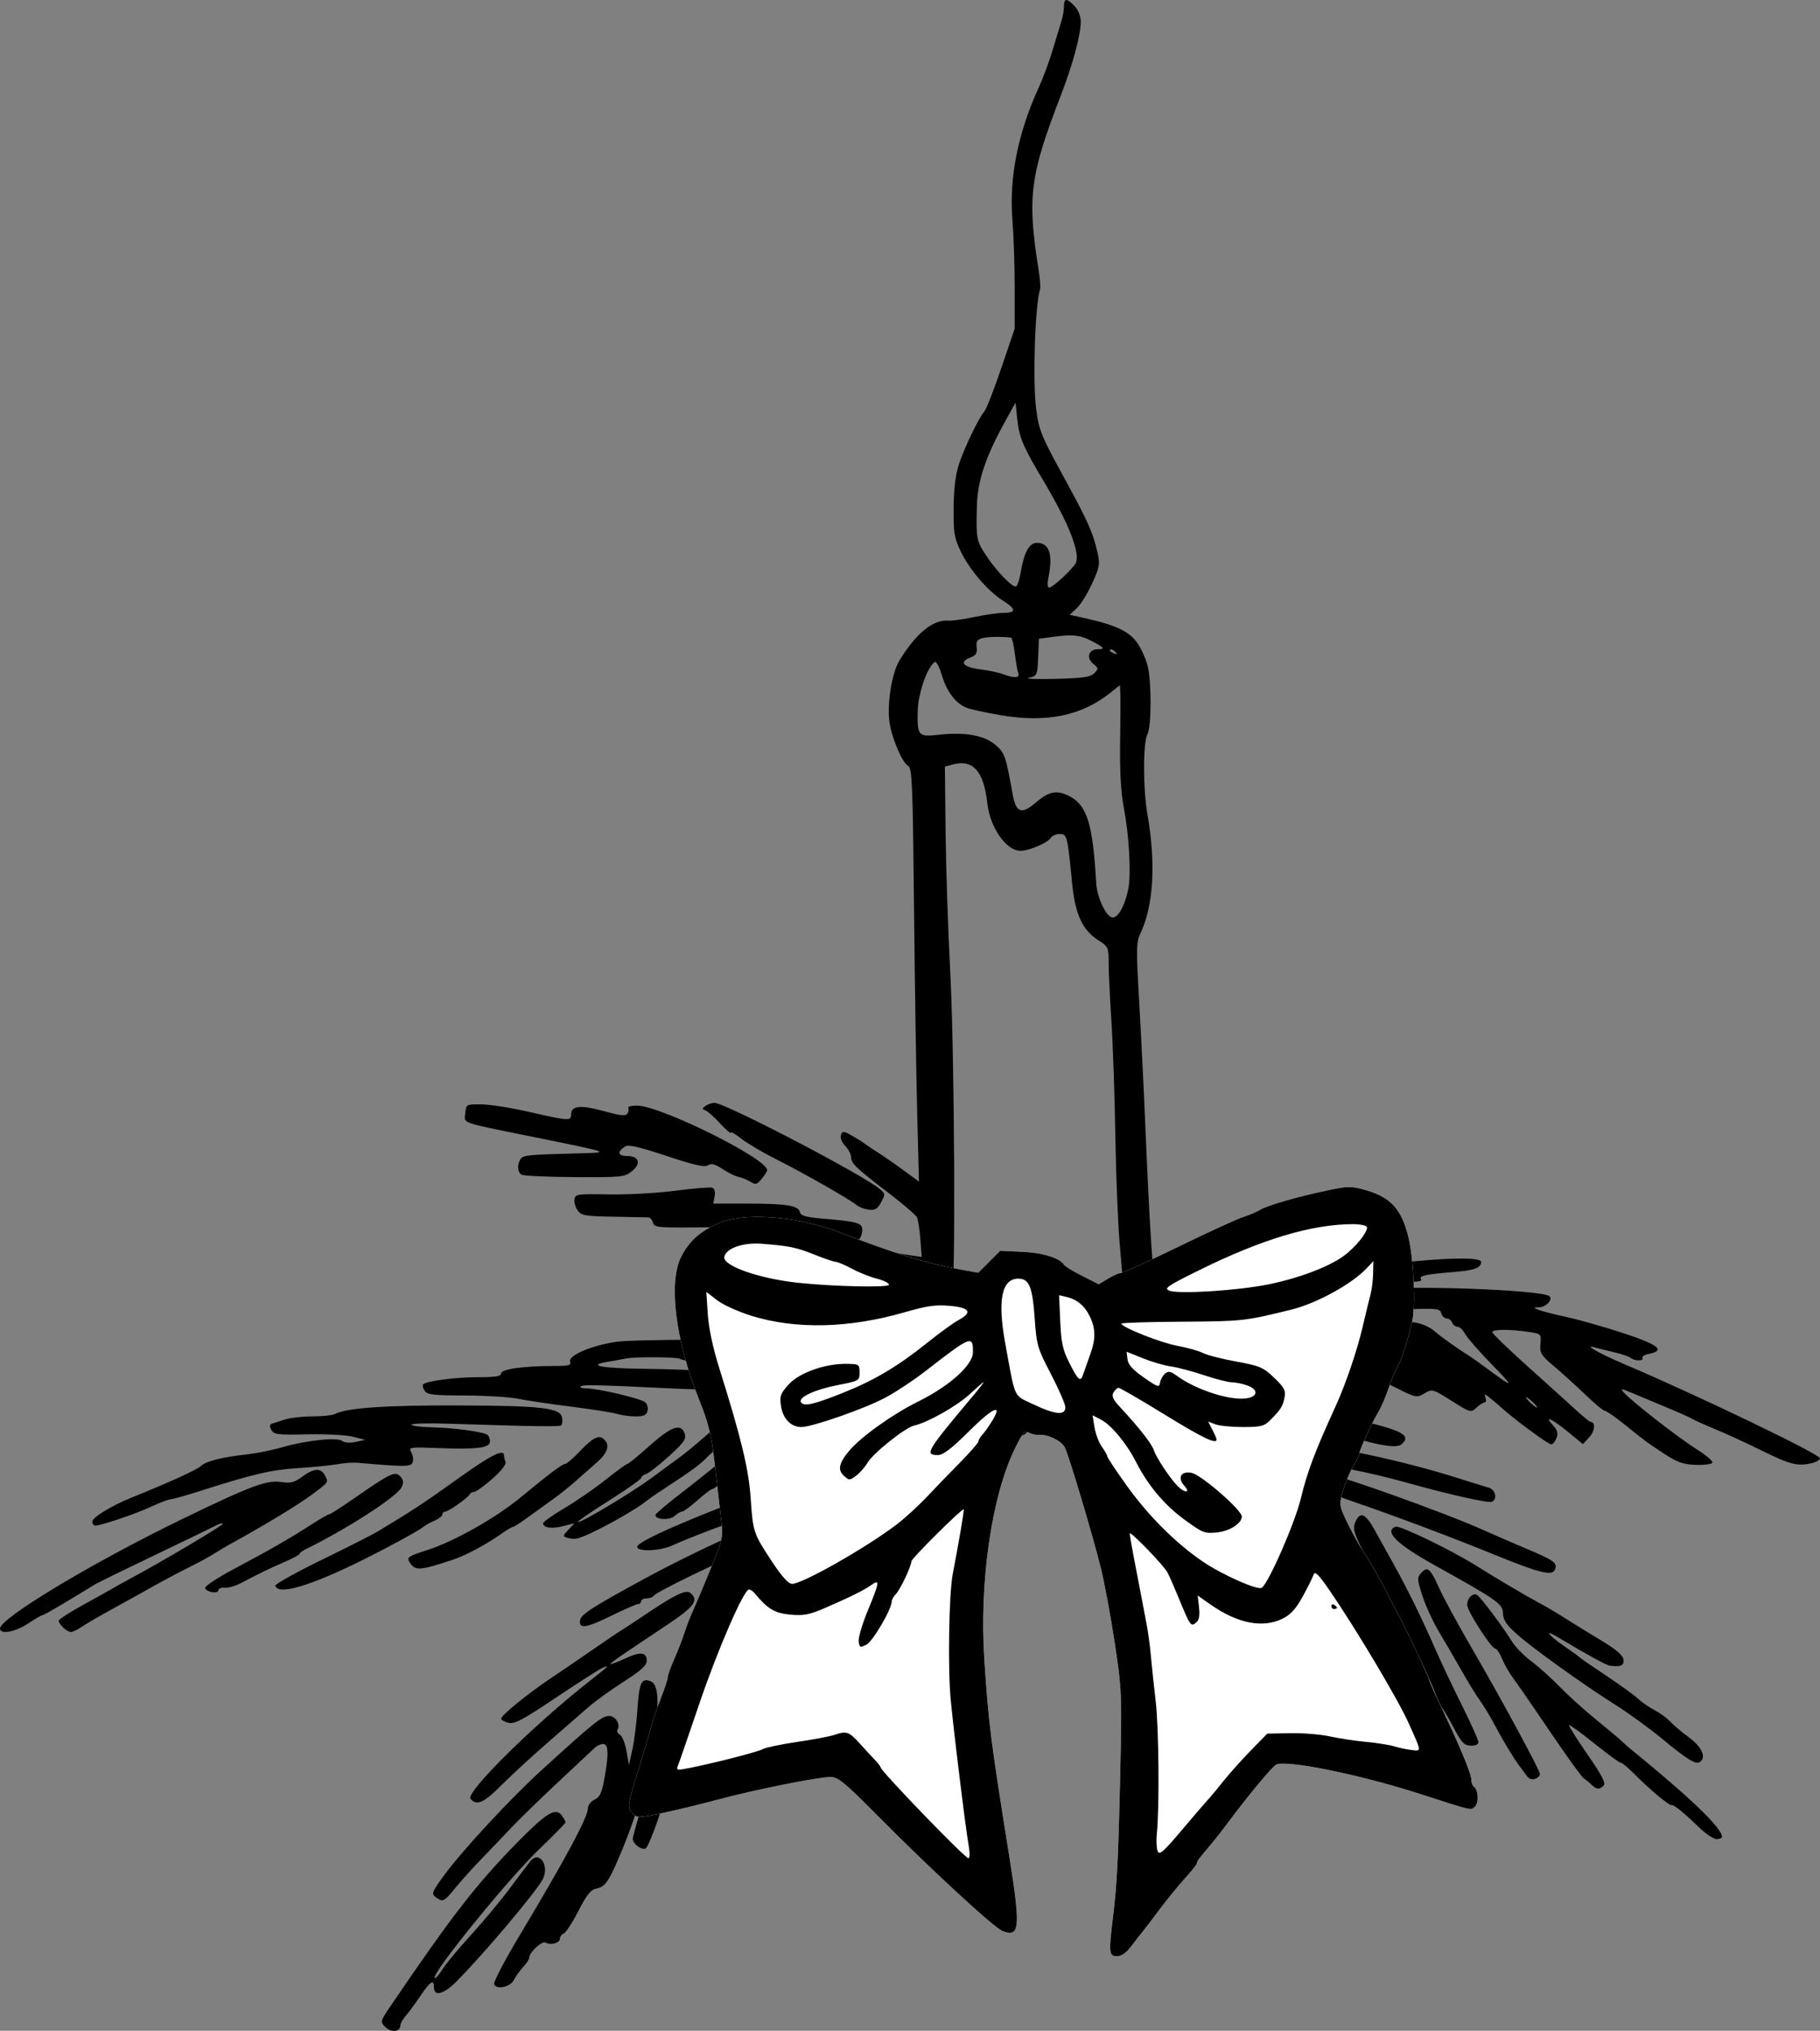
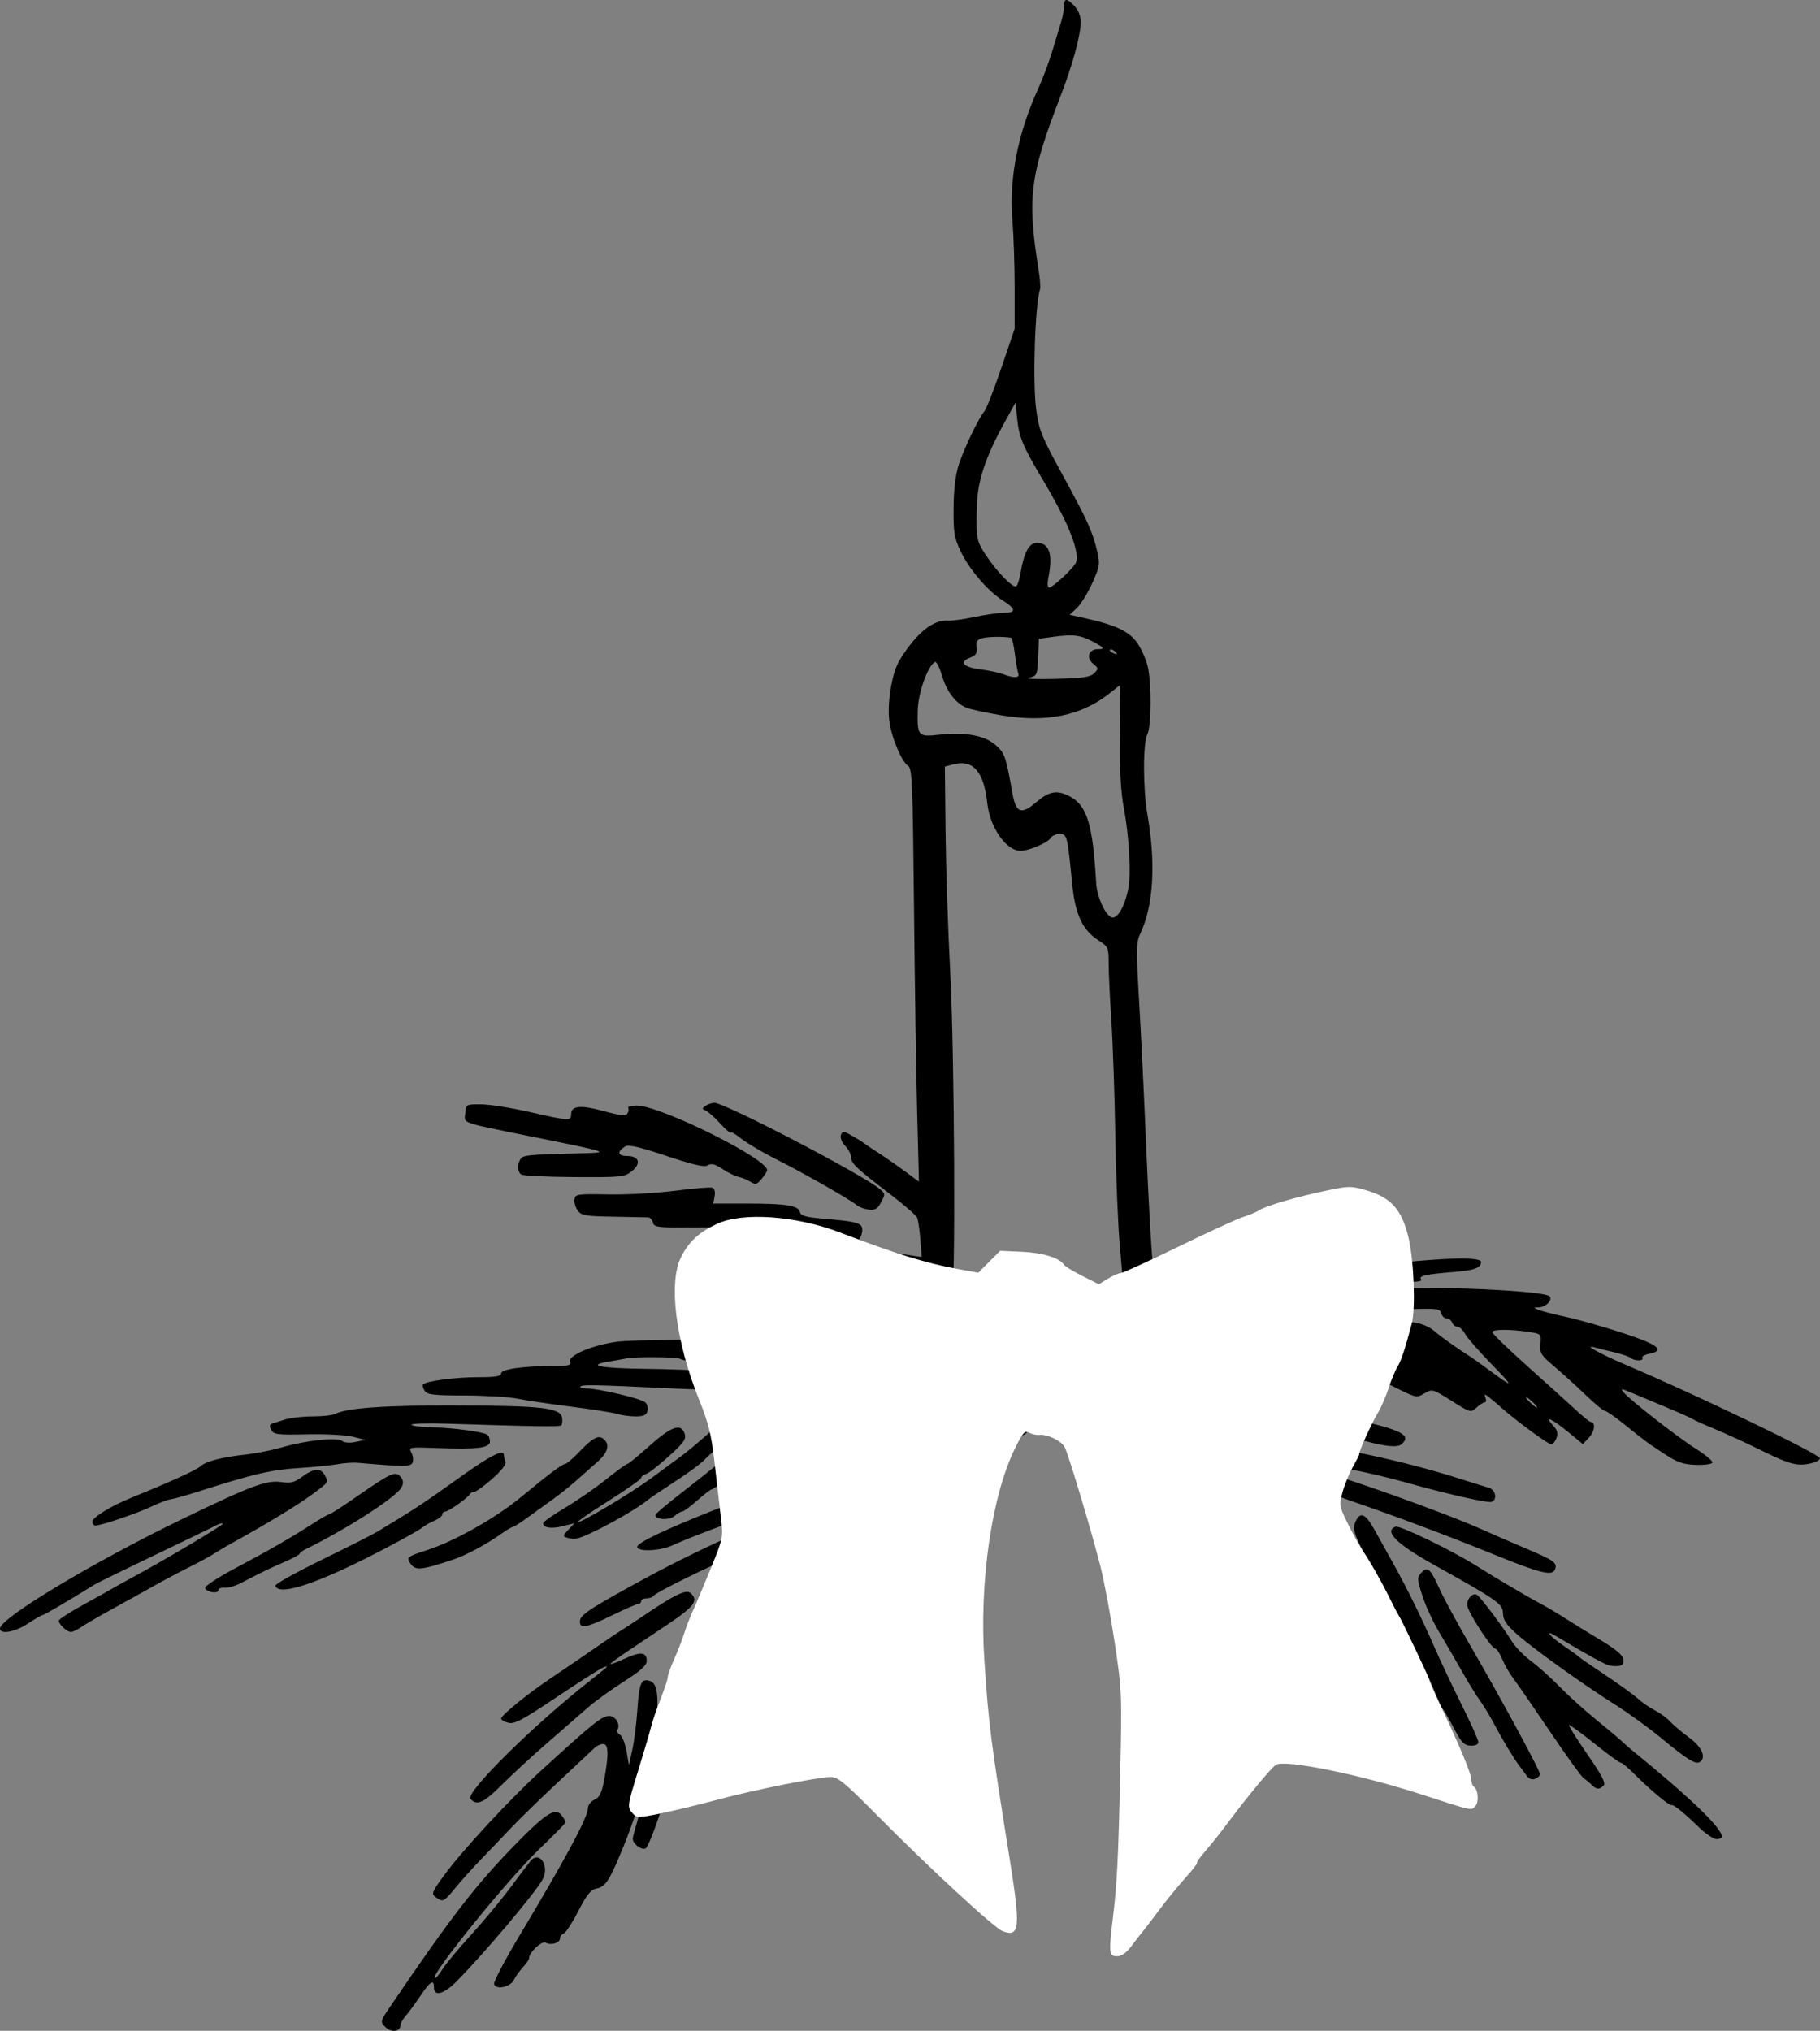
<svg xmlns="http://www.w3.org/2000/svg" version="1.1" viewBox="0 0 195 217.6">
  <rect x="0" y="0" width="195" height="217.6" fill="#808080" stroke="none" />
  <g transform="translate(0 -834.76)">
    <path d="m114.26 834.76c-0.183 2e-3 -0.264 0.225-0.264 0.67 0 0.388-0.12 1.096-0.268 1.574-0.148 0.478-0.574 1.884-0.945 3.121-0.372 1.238-1.048 3.059-1.504 4.049-2.202 4.787-3.168 9.646-2.807 14.102 0.134 1.65 0.246 4.957 0.246 7.35v4.35l-1.422 4.186c-0.782 2.302-1.597 4.395-1.812 4.65-0.634 0.752-2.165 3.934-2.746 5.709-0.361 1.101-0.547 2.635-0.566 4.648-0.025 2.652 0.063 3.2 0.754 4.656 0.924 1.947 2.906 4.264 4.518 5.281 1.424 0.899 1.461 1.318 0.119 1.318-0.567 0-1.985 0.202-3.152 0.447-1.167 0.246-2.432 0.42-2.811 0.389-1.625-0.134-3.462 1.366-5.231 4.273-0.784 1.289-1.316 4.416-1.092 6.414 0.194 1.724 1.347 4.497 2.029 4.879 0.42 0.235 0.493 1.962 0.623 14.957 0.081 8.08 0.233 18.043 0.34 22.141l0.193 7.449-1.559-1.148c-0.857-0.632-2.12-1.511-2.809-1.951-0.689-0.44-1.393-0.912-1.562-1.049-0.17-0.137-0.745-0.494-1.277-0.793-0.878-0.493-0.984-0.499-1.152-0.06-0.11 0.285 0.075 0.761 0.451 1.162 0.351 0.373 0.639 0.926 0.639 1.227 0 0.655 0.545 1.172 4.129 3.914 1.509 1.155 2.833 2.301 2.943 2.549s0.266 1.298 0.346 2.334l0.145 1.885-1.307-0.191c-2.137-0.31-5.429-0.999-5.604-1.174-0.089-0.089 0-0.322 0.193-0.518 0.195-0.195 0.353-0.649 0.353-1.008 0-0.755-0.525-0.906-4.18-1.211-1.881-0.157-2.399-0.306-2.506-0.713-0.184-0.703-1.449-0.904-5.686-0.904h-3.598l0.146-0.773c0.091-0.475 0-0.832-0.242-0.924-0.215-0.082-1.986 0.061-3.938 0.316-1.951 0.256-5.168 0.435-7.148 0.398-3.401-0.063-3.604-0.034-3.686 0.535-0.048 0.331 0.111 0.87 0.352 1.199 0.387 0.53 0.824 0.604 3.836 0.654 1.87 0.031 3.551 0.066 3.738 0.076s0.404 0.262 0.482 0.561c0.129 0.492 0.524 0.54 4.232 0.512l4.092-0.031 0.191 1.022 0.191 1.022 1.715-0.123c1.62-0.117 1.739-0.078 2.195 0.717 0.423 0.738 0.659 0.841 1.922 0.838 1.314-3e-3 4.986 0.584 10.439 1.67 1.989 0.396 2.143 0.387 2.924-0.184l0.826-0.602v1.059c0 0.582-0.107 1.059-0.238 1.059-0.132 0-1.516-0.287-3.076-0.637-4.356-0.978-5.162-1.115-5.59-0.951-0.616 0.236-0.474 0.771 0.486 1.822l0.885 0.967-1.408 0.033c-1.986 0.048-2.879 0.154-6.48 0.768-1.246 0.212-2.279 0.641-2.279 0.945 0 0.143 0.237 0.471 0.525 0.729 0.464 0.413 0.77 0.42 2.625 0.062 2.622-0.505 7.654-0.615 8.424-0.184 0.317 0.177 2.234 0.44 4.26 0.584 2.888 0.205 3.859 0.388 4.5 0.848 1.058 0.76 1.694 0.727 1.81-0.092 0.112-0.79 0.929-1 3.654-0.945 1.579 0.032 1.841 0.1 1.377 0.369-1.445 0.837-6.191 4.574-7.953 6.262-1.955 1.873-2.974 2.759-5.432 4.721-2.557 2.041-3.16 2.678-2.779 2.93 0.217 0.143-1.1 0.673-3.301 1.33-2.013 0.601-3.93 1.187-4.26 1.303-0.805 0.282 0.896-1.397 2.119-2.09 1.199-0.68 5.037-3.561 5.83-4.377 0.083-0.085 1.076-0.958 2.209-1.941 2.107-1.829 2.608-2.574 2.361-3.518-0.295-1.128-1.419-0.537-4.42 2.33-1.65 1.576-4.62 4.165-6.6 5.752-4.231 3.391-4.794 3.956-4.365 4.385 0.211 0.211-1.28 0.936-4.715 2.295-5.454 2.158-8.512 3.605-8.578 4.061-0.082 0.57 2.42 0.484 3.752-0.129 1.879-0.864 6.769-2.707 8.404-3.168 0.769-0.217 1.571-0.502 1.783-0.633 0.212-0.131 1.204-0.474 2.203-0.764 0.999-0.29 2.761-0.813 3.916-1.164 1.155-0.351 2.424-0.703 2.82-0.783s0.971-0.28 1.275-0.443c0.304-0.163 0.553-0.237 0.553-0.166s0.778-0.1 1.726-0.381c1.308-0.387 1.746-0.662 1.815-1.133 0.134-0.913-0.72-1.631-1.688-1.422l-0.803 0.174 0.75-0.617c0.412-0.339 0.87-0.619 1.018-0.623s0.958-0.593 1.801-1.309 2.104-1.712 2.805-2.215c0.7-0.503 1.849-1.404 2.551-2.002 2.515-2.141 4.889-3.999 5.566-4.356 0.909-0.477 1.399-1.746 0.908-2.338-0.313-0.377-0.135-0.428 1.27-0.352 1.628 0.088 1.634 0.087 1.725-0.842 0.092-0.931 0.091-0.933-1.746-1.147-1.011-0.116-3.449-0.114-5.418 4e-3 -2.439 0.147-3.578 0.115-3.578-0.1 1e-4 -0.173 0.127-0.395 0.281-0.49 0.436-0.269 0.318-26.215-0.16-35.262-0.231-4.372-0.454-11.093-0.496-14.936l-0.074-6.986 0.898-0.24c2.119-0.565 3.275 0.754 3.648 4.162 0.285 2.603 2.027 5.1 3.557 5.1 0.911 0 2.94-0.865 3.236-1.381 0.132-0.23 0.561-0.418 0.955-0.418 0.801 0 0.833 0.124 1.346 5.334 0.322 3.27 1.094 4.943 2.789 6.041 1.082 0.7 1.119 0.785 1.119 2.469 0 0.959 0.132 3.737 0.293 6.174s0.352 8.01 0.424 12.383 0.289 9.637 0.48 11.699c0.191 2.062 0.378 4.357 0.416 5.1s0.172 1.573 0.299 1.846c0.175 0.377-0.106 0.729-1.17 1.461-2.574 1.771-10.703 10.291-10.889 11.414-0.118 0.712 0.889 0.802 1.447 0.129 0.205-0.247 0.496-0.449 0.648-0.449s0.641-0.337 1.084-0.748c0.727-0.674 0.825-0.696 1.006-0.225 0.11 0.287 0.83 0.849 1.598 1.248 1.768 0.918 6.451 5.593 8.414 8.398 1.745 2.494 2.51 3.326 3.057 3.326 1.621 0-1.921-5.817-6.375-10.469-1.928-2.013-2.947-2.835-3.986-3.217-0.768-0.282-1.51-0.613-1.65-0.734-0.372-0.322 5.955-6.318 7.555-7.16 0.385-0.202 0.871-0.778 1.082-1.279l0.383-0.912 0.457 0.65c0.407 0.581 5.994 3.165 7.578 3.504 0.823 0.176 1.855-1.226 1.35-1.834-0.293-0.354-0.213-0.381 0.5-0.168 1.137 0.34 1.982 0.686 4.301 1.762 5.802 2.692 7.467 3.153 8.535 2.361 0.336-0.249 0.782-0.339 1.049-0.211 0.256 0.123 1.507 0.746 2.781 1.385 2.264 1.136 2.336 1.151 3.166 0.66 0.838-0.495 0.877-0.485 2.908 0.795 2.028 1.278 2.068 1.289 2.666 0.732 0.334-0.311 0.731-0.564 0.883-0.564 0.152 0 0.19-0.223 0.086-0.494-0.164-0.427-0.117-0.438 0.344-0.09 0.292 0.221 0.937 0.766 1.432 1.211 1.428 1.285 4.953 3.873 5.275 3.873 0.162 0 0.411-0.305 0.553-0.676 0.195-0.51 0.107-0.839-0.361-1.35-1.034-1.125-0.164-0.758 1.565 0.66l1.629 1.334 0.684-0.738c0.602-0.649 0.69-1.629 0.148-1.633-0.106-7.2e-4 -0.866-0.623-1.691-1.383-0.825-0.759-3.154-2.862-5.176-4.674-2.021-1.812-3.674-3.418-3.674-3.568 0-0.314 1.917-0.325 3.898-0.023 1.335 0.203 1.351 0.216 1.258 1.285-0.085 0.98 0.051 1.206 1.463 2.398 0.857 0.724 2.367 2.092 3.353 3.041 0.986 0.949 1.922 1.725 2.08 1.725s1.054 0.616 1.992 1.369c2.512 2.016 2.472 1.987 4.357 3.225 1.436 0.942 2.036 1.155 3.412 1.201 0.919 0.031 1.718-0.079 1.775-0.244 0.057-0.165-0.74-0.831-1.77-1.48-1.953-1.231-7.051-5.212-7.744-6.047-0.359-0.432-0.277-0.431 0.787 0.021 0.652 0.277 2.334 0.98 3.736 1.562 1.403 0.582 2.685 1.153 2.85 1.27 0.165 0.116 1.245 0.603 2.4 1.08s3.45 1.531 5.1 2.346c3.004 1.483 3.8 1.677 5.33 1.293h0.01c0.451-0.113 0.818-0.341 0.818-0.506 0-0.436-13.065-6.724-20.877-10.049-2.722-1.159-4.549-2.181-3.273-1.832 0.33 0.09 1.276 0.325 2.102 0.52 0.825 0.195 1.627 0.471 1.783 0.613 0.374 0.34 1.449 0.337 1.238-4e-3 -0.09-0.145 0.24-0.345 0.732-0.443 1.771-0.354 0.985-0.981-2.779-2.215-2.021-0.663-4.756-1.439-6.076-1.725s-2.67-0.632-3-0.768c-0.584-0.24-0.582-0.246 0.039-0.266 0.757-0.024 1.529-0.837 1.133-1.191-0.795-0.712-16.264-1.243-18.834-0.646-1.637 0.38-1.822 0.684-0.977 1.596 0.399 0.431 0.773 0.738 0.832 0.684s1.711-0.159 3.672-0.232c3.274-0.123 3.578-0.089 3.711 0.418 0.079 0.304 0.335 0.553 0.568 0.553 0.234 0 0.503 0.202 0.598 0.449s0.356 0.449 0.58 0.449c0.225 0 0.583 0.335 0.797 0.742s1.467 1.848 2.785 3.201c2.53 2.597 2.508 2.694-0.154 0.727-0.907-0.671-1.867-1.355-2.133-1.52-1.17-0.727-3.167-2.145-3.707-2.633-0.927-0.837-2.743-1.289-3.305-0.822-0.357 0.296-0.382 0.481-0.115 0.803 0.738 0.889-0.016 0.649-1.715-0.545-4.014-2.822-5.636-3.491-6.023-2.482-0.331 0.863 0.517 1.764 3.504 3.721 1.63 1.068 2.901 2.003 2.826 2.078s-2.471-1.061-5.326-2.522c-5.575-2.852-6.439-3.04-6.1-1.342 0.18 0.901-0.235 1.206-0.871 0.641-0.525-0.467-5.393-2.147-6.221-2.147-0.718 0-1.254 1.121-0.799 1.67 0.469 0.565 0.143 0.543-1.274-0.082l-1.162-0.512 2.875-1.438c2.841-1.421 3.746-1.702 3.746-1.16 0 1.198 2.367 1.567 4.977 0.775 0.81-0.246 1.785-0.448 2.166-0.451 0.385-2e-3 0.609-0.136 0.506-0.303-0.185-0.3 1.02-0.451 2.613-0.328 0.447 0.035 1.122-0.105 1.5-0.312 0.378-0.207 1.768-0.413 3.088-0.457 3.536-0.117 3.76-0.142 3.594-0.412-0.218-0.353 0.559-0.524 3.455-0.754 2.268-0.18 2.981-0.436 2.996-1.078 0.023-0.976-11.788 0.102-20.303 1.853-1.572 0.323-2.945 0.582-3.051 0.572-0.449-0.04 3.192-1.527 5.162-2.107 1.18-0.347 2.275-0.755 2.432-0.904 0.157-0.15 0.536-0.271 0.844-0.271 0.434 0 0.538-0.187 0.465-0.826-0.083-0.718-0.211-0.814-0.994-0.742-3.219 0.295-8.12 2.004-14.43 5.033-2.024 0.972-2.261 0.927-0.84-0.158 2.778-2.122 3.886-2.817 7.01-4.393 1.819-0.917 3.355-1.756 3.416-1.865s0.2-0.57 0.309-1.023c0.161-0.673 0.095-0.826-0.357-0.826-1.507 0-6.54 2.553-11.408 5.787-1.706 1.133-3.142 2.017-3.189 1.963-0.227-0.256-0.63-6.761-1.059-17.049-0.148-3.547-0.434-9.322-0.637-12.832-0.333-5.766-0.322-6.482 0.121-7.41 1.411-2.958 1.682-7.508 0.76-12.758-0.484-2.736-0.482-7.707 0-8.605 0.426-0.795 0.451-5.448 0.039-7.234-0.164-0.709-0.647-1.817-1.076-2.465-0.84-1.269-2.301-1.979-5.58-2.707l-1.719-0.381 0.766-0.709c0.421-0.39 1.161-1.586 1.647-2.656 0.811-1.788 0.857-2.062 0.557-3.369-0.489-2.126-1.057-3.385-3.762-8.324-2.218-4.051-2.497-4.74-2.785-6.9-0.4-2.998-0.138-11.23 0.412-12.943 0.061-0.189-0.014-1.133-0.168-2.1-1.227-7.72-0.929-10.074 2.354-18.557 1.308-3.381 2.168-6.552 2.168-7.992 0-0.582-0.261-1.245-0.652-1.662-0.414-0.441-0.702-0.662-0.885-0.66h-2e-3zm-5.453 43.141 0.19 1.816c0.203 1.944 0.65 2.977 2.936 6.785 0.801 1.335 1.845 3.292 2.322 4.35 0.945 2.098 1.286 3.474 1.035 4.174-0.2 0.556-2.491 2.699-2.887 2.699-0.173 0-0.2-0.449-0.064-1.125 0.493-2.466 0.082-3.676-1.248-3.676-0.82 0-1.381 1.041-1.74 3.225-0.115 0.7-0.326 1.344-0.467 1.432-0.349 0.215-2.049-1.526-3.227-3.303-1.044-1.575-1.09-1.82-0.986-5.381 0.077-2.642 0.937-5.207 2.992-8.93zm6.149 24.949c0.75 0.04 1.31 0.23 2.029 0.605 1.356 0.707 1.474 0.869 0.625 0.869-0.958 0-1.261 0.917-0.508 1.535 0.601 0.493 0.609 0.558 0.139 1.037-0.408 0.415-1.198 0.53-4.199 0.607-2.034 0.052-3.292-2e-3 -2.797-0.119 0.875-0.208 0.901-0.267 0.986-2.197l0.088-1.984 1.381-0.189c0.557-0.076 1.023-0.129 1.43-0.154 0.305-0.019 0.576-0.023 0.826-0.01zm-8.221 0.148c0.579-7e-3 1.184 0.023 1.6 0.094 0.105 0.018 0.286 0.797 0.402 1.73 0.117 0.933 0.282 1.878 0.367 2.1 0.187 0.487-0.461 0.52-1.611 0.082-0.463-0.176-1.575-0.411-2.471-0.523-1.811-0.228-2.296-0.792-1.08-1.254 0.63-0.24 0.775-0.47 0.699-1.105-0.077-0.643 0.051-0.838 0.652-0.992 0.309-0.079 0.862-0.124 1.441-0.131zm12.295 1.348c0.117-3e-3 0.291 0.088 0.443 0.242 0.294 0.296 0.262 0.331-0.166 0.168-0.296-0.113-0.463-0.281-0.371-0.373 0.023-0.023 0.055-0.036 0.094-0.037zm-18.803 1.346c0.175 0.067 0.462 0.644 0.685 1.404 0.525 1.786 1.501 3.061 2.686 3.512 0.443 0.168 2.074 0.522 3.627 0.787 4.848 0.826 8.608 0.073 11.643-2.33l1.125-0.891 0.041 0.85c0.023 0.468 0.015 2.878-0.021 5.356-0.043 3.026 0.085 5.292 0.391 6.9 0.582 3.061 0.806 7.141 0.482 8.748-0.366 1.819-1.129 3.154-1.734 3.037-0.67-0.129-1.618-2.184-1.703-3.689-0.356-6.3-0.98-8.331-2.852-9.299-1.35-0.698-2.183-0.547-3.582 0.65-1.559 1.334-2.153 1.137-2.51-0.834-0.762-4.206-0.841-4.432-1.846-5.314-1.17-1.028-3.288-1.406-6.098-1.088-2.177 0.246-2.288 0.119-2.234-2.549 0.039-1.896 1.038-4.754 1.834-5.246 0.02-0.012 0.043-0.013 0.067-4e-3zm-23.676 47.238c-0.278 3e-3 -0.708 0.147-0.955 0.322-0.4 0.283-0.4 0.338 0 0.494 0.247 0.096 0.957 0.726 1.576 1.4 0.619 0.675 1.125 1.116 1.125 0.979 0-0.138 0.512 0.154 1.139 0.65 0.626 0.496 2.305 1.487 3.732 2.201 2.8 1.401 7.898 4.305 8.629 4.916 0.247 0.207 0.824 0.422 1.283 0.479 0.64 0.079 0.931-0.071 1.246-0.646 0.55-1.004 0.55-1.039-0.055-1.557-1.751-1.5-16.613-9.248-17.721-9.238zm-24.955 0.164c-1.638-0.019-1.651-0.013-1.742 0.93-0.111 1.146-0.661 0.948 6.992 2.498 8.707 1.763 8.604 1.729 5.25 1.816-5.583 0.146-6.056 0.191-6.326 0.617-0.382 0.604-0.333 1.396 0.102 1.666 0.206 0.128 2.764 0.248 5.686 0.266 5.02 0.03 5.356-4e-3 6.125-0.617 1.051-0.838 0.805-1.645-0.502-1.645-0.989 2e-5 -1.085-0.464-0.211-1.016 0.364-0.23 1.487 0.026 4.438 1.008 2.967 0.987 4.074 1.237 4.443 1.004 0.372-0.235 0.753-0.136 1.57 0.404 0.594 0.393 1.356 0.769 1.693 0.834 0.338 0.065 0.908 0.296 1.268 0.516 0.581 0.354 0.718 0.321 1.234-0.309 0.319-0.39 0.58-0.807 0.58-0.926 0-1.238-11.454-6.916-13.951-6.916-0.597 0-1.016 0.107-0.935 0.238 0.081 0.132 0.043 0.408-0.084 0.613-0.179 0.29-0.742 0.234-2.533-0.258-2.486-0.682-3.496-0.588-3.496 0.326 0 0.747-0.231 0.735-4.43-0.227-1.936-0.443-4.262-0.814-5.17-0.824zm47.012 20.672c0.041-3e-3 0.08 5e-3 0.117 0.027 0.423 0.262 0.313 0.732-0.172 0.732-0.268 0-0.372-0.177-0.268-0.449 0.071-0.185 0.2-0.302 0.322-0.311zm26.604 0.574c0.108 5e-3 0.184 0.123 0.184 0.316 0 0.257-0.136 0.469-0.301 0.469-0.165 2e-5 -0.301-0.128-0.301-0.283 0-0.155 0.136-0.365 0.301-0.467 0.041-0.025 0.081-0.037 0.117-0.035zm-9.191 1.869c-1.66 0.051-4.605 2.45-10.201 8.312-4.006 4.197-4.646 4.993-4.266 5.309 0.629 0.522 2.25-0.638 5.869-4.205 3.183-3.137 7.468-6.76 8.959-7.574 0.711-0.389 0.932-0.696 0.861-1.199-0.081-0.573-0.27-0.672-1.223-0.643zm-34.725 2.092c-7.013-0.038-13.762 0.053-15 0.203-2.696 0.326-5.473 1.48-5.211 2.164 0.146 0.38-0.149 0.457-1.762 0.457-3.237 0-5.627 0.337-5.627 0.793 0 0.311-0.595 0.406-2.508 0.406-2.369 0-5.501 0.411-5.857 0.768-0.089 0.089-0.017 0.391 0.16 0.672 0.277 0.438 0.888 0.512 4.338 0.521 2.209 6e-3 4.761 0.162 5.668 0.348 0.907 0.186 3.472 0.566 5.699 0.848 2.228 0.281 4.442 0.631 4.92 0.777 0.478 0.146 1.374 0.268 1.99 0.268 0.861 0 1.155-0.137 1.273-0.59 0.085-0.324-0.031-0.744-0.258-0.932-0.484-0.401-4.982-1.462-6.25-1.473-0.481-4e-3 -0.786-0.097-0.676-0.207 0.217-0.217 1.521-0.191 9.496 0.193 5.612 0.27 6.409 0.145 6.248-0.988-0.082-0.579-0.337-0.677-2.193-0.854-1.155-0.11-4.133-0.221-6.619-0.248-4.696-0.05-6.354-0.364-3.996-0.756 0.723-0.12 1.584-0.276 1.914-0.346 0.962-0.204 5.491-0.175 5.834 0.037 0.172 0.107 0.887 0.257 1.59 0.336 0.702 0.079 1.479 0.22 1.727 0.312 0.247 0.092 0.955 0.228 1.57 0.303 0.616 0.075 1.57 0.326 2.123 0.557s2.051 0.513 3.33 0.629l2.326 0.211-0.1-0.844c-0.076-0.65-0.339-0.933-1.148-1.234-0.924-0.344-0.442-0.384 4.049-0.338 2.805 0.029 5.691 0.186 6.412 0.35 1.147 0.26 1.363 0.227 1.728-0.273 0.595-0.813 0.406-1.082-1.105-1.57-1.06-0.342-3.962-0.446-14.086-0.5zm53.811 3.205c-2.019 0.035-4.832 0.208-8.69 0.512-5.676 0.446-7.105 0.749-7.691 1.627-0.438 0.656-0.213 1.399 0.521 1.734 0.412 0.188 0.75 0.479 0.75 0.648 0 0.169 0.288 0.616 0.641 0.992 0.353 0.376 0.793 0.937 0.977 1.25 0.833 1.42 2.096 3.214 2.328 3.305 0.14 0.055 0.254 0.23 0.254 0.389 0 0.158 0.563 1.031 1.25 1.941 1.162 1.539 2.048 3.085 4.5 7.846 0.97 1.883 1.875 2.457 2.125 1.35 0.2-0.885-3.599-8.055-7.035-13.275-2.981-4.529-3.201-4.955-2.574-5.023 0.377-0.041 1.9-0.23 3.385-0.42 3.044-0.39 2.962-0.385 8.701-0.68 2.31-0.119 4.444-0.285 4.742-0.371 0.348-0.101 0.508-0.386 0.449-0.795-0.111-0.76-1.268-1.087-4.633-1.029zm-48.088 2.572c-1.152 0.163-1.706 0.578-10.522 7.889-0.578 0.479-2.199 1.759-3.602 2.846-1.403 1.087-2.594 2.091-2.647 2.232-0.197 0.526 1.459 0.663 2.008 0.166 0.295-0.267 0.666-0.486 0.824-0.486 0.158 0 0.89-0.536 1.627-1.191 0.737-0.655 1.442-1.196 1.568-1.201 0.448-0.017 10.507-7.779 11.256-8.686 0.637-0.772 0.337-1.688-0.514-1.568zm76.523 0.389c0.091 0.029 0.305 0.184 0.553 0.408 0.33 0.299 0.6 0.611 0.6 0.693 1e-4 0.083-0.27-0.096-0.6-0.395-0.33-0.299-0.6-0.609-0.6-0.691 0-0.021 0.016-0.025 0.047-0.016zm-82.697 0.303c-0.708-0.017-1.811 0.767-4.17 2.9-1.335 1.208-2.969 2.591-3.629 3.074-0.66 0.483-2.137 1.569-3.283 2.412-2.205 1.622-7.659 4.876-7.852 4.684-0.062-0.062 1.439-1.094 3.336-2.291s3.449-2.29 3.449-2.43 0.238-0.33 0.529-0.422c0.291-0.092 1.389-0.947 2.441-1.9 1.599-1.448 1.879-1.843 1.701-2.402-0.373-1.176-1.433-0.817-3.772 1.279-1.196 1.073-2.27 1.951-2.385 1.951-0.115 0-1.144 0.749-2.287 1.664s-3.126 2.283-4.404 3.041c-1.279 0.758-2.324 1.5-2.324 1.647 0 0.491 0.903 0.62 2.137 0.307l1.223-0.311-0.656 0.697c-0.616 0.656-0.622 0.709-0.103 0.867 0.303 0.093 0.752 0.127 1 0.078 1.231-0.245 6.201-2.953 7.65-4.168 0.165-0.138 0.976-0.693 1.801-1.232 2.788-1.824 3.824-2.583 4.463-3.268 0.35-0.375 1.108-1.011 1.685-1.414 0.578-0.403 1.759-1.402 2.625-2.221v-2e-3c1.63-1.54 1.913-2.176 1.105-2.486-0.088-0.034-0.18-0.052-0.281-0.055zm48.17 0.23c-2.574 0.023-4.441 0.29-4.982 0.832-0.728 0.728-0.413 1.43 0.691 1.537 0.707 0.068 0.973 0.243 0.973 0.641 0 0.301 0.754 1.337 1.676 2.305 2.256 2.369 2.69 3.05 6.252 9.783 1.112 2.102 2.152 3.902 2.311 4 0.553 0.342 1.166-0.504 0.965-1.332-0.247-1.015-2.936-6.609-3.799-7.902-0.363-0.544-1.126-1.764-1.695-2.713s-1.141-1.727-1.272-1.727c-0.13 0-0.236-0.155-0.236-0.344 0-0.189-0.489-0.94-1.086-1.668l-1.084-1.324 1.459 0.094c1.216 0.077 1.465 0.193 1.49 0.693 0.017 0.33 0.052 0.761 0.076 0.957s0.955 1.355 2.068 2.576c2.868 3.143 2.78 3.016 5.486 7.92 1.35 2.446 2.62 4.649 2.822 4.896s0.675 1.124 1.051 1.949c0.376 0.825 1.072 2.082 1.549 2.791 0.477 0.71 0.867 1.41 0.867 1.557 0 0.483 0.618 0.662 1.049 0.305 0.361-0.3 0.343-0.556-0.129-1.752-1.411-3.575-4.466-9.398-7.857-14.975-1.501-2.468-0.993-2.421 0.65 0.06 0.705 1.065 1.464 2.007 1.685 2.092 0.221 0.085 0.402 0.361 0.402 0.613 0 0.253 0.114 0.459 0.254 0.459 0.307 0 3.33 4.465 4.164 6.15 0.865 1.747 3.397 5.846 3.631 5.875 1.25 0.156 1.551 0.127 1.561-0.15 0.026-0.876 2.666 4.064 3.916 7.326 0.221 0.578 0.519 1.185 0.664 1.35 0.145 0.165 0.692 1.11 1.213 2.1 0.795 1.509 1.08 1.805 1.772 1.83 0.512 0.019 0.826-0.124 0.826-0.379 0-0.225-0.791-1.995-1.758-3.932-0.966-1.936-2.258-4.668-2.871-6.07-1.419-3.248-3.005-6.474-4.496-9.146-0.646-1.157-1.546-2.779-2.002-3.603-0.96-1.738-1.524-1.987-2.022-0.895-0.303 0.665-0.238 1.026 0.44 2.486 0.436 0.94 1.082 2.114 1.435 2.609 0.616 0.862 1.373 2.381 1.373 2.756 0 0.285-1.446-1.927-2.26-3.455-1.451-2.727-4.471-7.298-6.324-9.576l-0.793-0.975h1.416c1.671 0 6.236 0.895 10.135 1.988 4.442 1.246 8.744 2.218 9.15 2.068 0.64-0.237 0.43-1.3-0.299-1.51-0.371-0.107-1.89-0.58-3.375-1.051-5.899-1.87-13.744-3.534-17.918-3.801-2.614-0.167-2.939-0.131-3.121 0.344-0.172 0.447-0.407 0.308-1.508-0.891-0.717-0.781-1.303-1.479-1.303-1.551 0-0.17 4.039 0.146 6.898 0.541 1.238 0.171 2.723 0.376 3.301 0.455 0.578 0.079 1.658 0.328 2.4 0.555 2.976 0.907 4.751 1.164 5.238 0.76 1.184-0.983 0.104-1.548-5.238-2.738-5.341-1.19-11.593-1.833-15.883-1.795zm-79.889 0.35c-7.806-0.023-11.948 0.261-13.201 0.906-0.286 0.148-1.38 0.27-2.43 0.27-1.05 0-2.369 0.147-2.93 0.326-0.561 0.18-1.193 0.38-1.406 0.445-0.28 0.086-0.306 0.273-0.092 0.674 0.267 0.499 0.654 0.546 3.869 0.475 1.965-0.044 4.165 0.074 4.891 0.26l1.318 0.338-1.047 0.217c-0.626 0.13-1.201 0.09-1.43-0.1-0.507-0.421-3.848-0.077-6.373 0.656-1.073 0.312-2.76 0.657-3.75 0.768-2.771 0.309-4.438 0.727-5.029 1.262-0.475 0.429-3.136 1.643-7.42 3.381-2.196 0.891-4.201 2.119-4.201 2.574 0 0.233 0.141 0.424 0.312 0.424 0.62 0 4.375-1.27 5.988-2.025 0.907-0.425 1.852-0.785 2.1-0.799s1.597-0.392 3-0.84c5.858-1.87 7.746-2.312 10.65-2.498 1.65-0.106 3.558-0.295 4.24-0.42 0.682-0.125 1.627-0.193 2.1-0.152 5.122 0.445 5.744 0.441 5.926-0.033 0.1-0.262 0.04-0.743-0.135-1.068-0.308-0.575-0.228-0.589 2.775-0.475 4.284 0.163 5.644-6e-3 5.644-0.703 0-0.303-0.134-0.634-0.297-0.734-0.519-0.321-3.593-0.73-5.885-0.783-1.22-0.028-2.219-0.156-2.219-0.283 0-0.128 1.72-0.176 3.824-0.109 9.613 0.306 12.058 0.341 12.223 0.176 0.1-0.098 0.138-0.452 0.09-0.789-0.154-1.077-2.105-1.312-11.107-1.338zm15.102 3.402c-0.475-0.026-1.101 0.459-2.244 1.654-0.64 0.67-1.29 1.219-1.443 1.219-0.301 2e-5 -1.635 1.003-4.785 3.6-2.655 2.189-7.063 4.679-9.92 5.604-2.119 0.686-2.282 0.794-1.959 1.312 0.595 0.952 1.032 0.93 4.57-0.233 1.481-0.487 3.649-1.648 5.4-2.893 0.495-0.352 0.989-0.64 1.1-0.641 0.11-2.7e-4 0.846-0.473 1.635-1.051s1.982-1.437 2.65-1.912 1.769-1.353 2.445-1.951c0.676-0.598 1.722-1.522 2.324-2.053 1.153-1.016 1.383-1.872 0.664-2.469-0.138-0.115-0.279-0.179-0.438-0.188zm-10.508 1.67c-0.567 9e-3 -2.04 0.901-4.748 2.844-3.491 2.504-4.94 3.456-8.625 5.662-0.495 0.296-3.16 1.642-5.922 2.992-2.762 1.35-4.98 2.589-4.928 2.754 0.336 1.065 3.882-0.012 9.799-2.981 2.618-1.313 5.555-2.922 6-3.285 0.247-0.202 0.822-0.525 1.275-0.719 0.454-0.193 0.824-0.49 0.824-0.658 0-0.169 0.144-0.307 0.32-0.307 0.349 0 2.469-1.511 2.631-1.875 0.055-0.124 0.257-0.226 0.449-0.229 0.193-2e-3 1.066-0.632 1.94-1.398 0.982-0.861 1.527-1.556 1.426-1.82-0.09-0.235-0.164-0.552-0.164-0.703 0-0.187-0.089-0.28-0.277-0.277zm48.018 0.416c-0.449-0.054-0.922 0.396-1.611 1.465-0.451 0.699-1.632 2.145-2.625 3.213-1.964 2.112-2.278 3.01-1.055 3.01 0.539 0 1.431-0.686 3.176-2.443 1.335-1.344 2.541-2.728 2.682-3.076 0.38-0.941 0.342-1.567-0.119-1.949-0.151-0.126-0.298-0.201-0.447-0.219zm-67.848 1.422c-0.394 0.029-0.889 0.269-1.504 0.723-0.845 0.624-1.243 0.725-2.236 0.576-1.566-0.235-3.214 0.379-10.504 3.908-9.597 4.646-19.615 10.656-19.641 11.783-0.016 0.678 1.613 0.392 2.992-0.525 0.743-0.493 1.44-0.898 1.551-0.898 0.163-1e-3 2.617-1.441 5.648-3.314 0.247-0.153 3.149-1.572 6.449-3.152 3.3-1.581 6.25-3.008 6.555-3.174 0.305-0.165 0.615-0.243 0.688-0.17 0.121 0.121-6.499 4.055-9.791 5.816-0.743 0.397-1.621 0.884-1.951 1.082s-1.781 1.008-3.225 1.801c-1.444 0.792-2.625 1.558-2.625 1.703 0 0.387 0.886 1.207 1.305 1.207 0.199 0 0.693-0.232 1.098-0.516s1.817-1.11 3.141-1.836c1.324-0.726 3.353-1.851 4.508-2.502s2.91-1.585 3.9-2.074 2.204-1.149 2.699-1.465c0.495-0.316 1.238-0.76 1.65-0.986 3.787-2.078 7.381-4.259 8.924-5.414 1.748-1.309 1.696-1.223 1.266-2.027-0.21-0.393-0.503-0.574-0.896-0.545zm8.418 0.422c-0.566 0.04-1.637 0.727-4.551 2.752-1.259 0.875-2.385 1.592-2.5 1.592-0.115 0-0.907 0.451-1.76 1.004-2.239 1.452-4.703 2.869-8.393 4.826-1.793 0.951-3.191 1.875-3.127 2.068 0.147 0.446 1.418 0.648 1.418 0.225 0-0.175 0.307-0.293 0.68-0.262 0.373 0.031 1.149-0.192 1.725-0.496 0.576-0.304 1.284-0.667 1.572-0.809 0.289-0.141 0.76-0.377 1.049-0.523 0.289-0.146 1.233-0.574 2.1-0.951 0.866-0.377 1.577-0.764 1.578-0.859 0-0.096 0.306-0.323 0.676-0.504 4.245-2.079 9.476-5.432 10.191-6.531 0.341-0.524 0.272-0.98-0.211-1.381-0.126-0.104-0.259-0.164-0.447-0.15zm99.848 0.018c-0.39 0.241-0.309 1.509 0.117 1.857 0.206 0.168 1.455 0.674 2.775 1.123 4.25 1.447 10.293 3.719 15.178 5.707 4.769 1.94 6.09 2.264 6.371 1.562 0.293-0.732-0.027-0.965-3.121-2.275-1.721-0.729-3.804-1.632-4.629-2.008-3.807-1.733-16.31-6.202-16.691-5.967zm-47.885 1.102c-0.062-0.012-0.119-0.011-0.168 6e-3 -0.179 0.06-1.142 1.414-2.141 3.01s-2.976 4.623-4.396 6.729c-2.714 4.024-3.869 6.055-3.869 6.807 0 0.248 0.281 0.601 0.625 0.785 0.507 0.272 0.703 0.233 1.041-0.213 0.229-0.302 0.426-0.65 0.426-0.773 0.01-0.123 0.461-0.866 1.014-1.65 0.552-0.784 1.091-1.627 1.199-1.875 0.108-0.247 0.803-1.26 1.545-2.25 0.742-0.99 1.711-2.408 2.154-3.15 0.444-0.743 1.169-1.823 1.613-2.4 0.444-0.578 1.095-1.589 1.445-2.246 0.351-0.658 0.639-1.356 0.639-1.553 0-0.438-0.692-1.143-1.127-1.225zm-8.549 2.623c-1.213 0-10.544 4.176-16.275 7.283-5.922 3.211-7.204 4.029-7.295 4.656-0.141 0.972 0.635 0.852 3.473-0.539 1.347-0.66 2.588-1.199 2.76-1.199s0.312-0.136 0.312-0.301 0.262-0.299 0.582-0.299c0.32 0 0.661-0.127 0.756-0.281 0.236-0.382 6.969-3.663 9.852-4.801 1.287-0.508 2.646-1.124 3.019-1.369 0.374-0.245 1.328-0.534 2.119-0.643l1.438-0.197-1.867 3.57c-1.027 1.964-3.078 5.823-4.557 8.578-2.837 5.287-3.113 6.321-1.74 6.479 0.647 0.074 0.864-0.153 1.582-1.65 0.949-1.98 1.377-2.768 7.307-13.436 1.192-2.145 2.178-4.044 2.189-4.219 0.012-0.175-0.167-0.575-0.397-0.889-0.361-0.494-0.524-0.522-1.219-0.205-0.662 0.302-0.881 0.287-1.254-0.086-0.249-0.249-0.602-0.453-0.785-0.453zm63.803 1.918c-1.267 0.486 0.11 1.859 4.072 4.064 6.878 3.827 7.409 4.199 7.438 5.215 0.021 0.723 0.354 1.228 1.469 2.221 1.751 1.559 7.113 5.406 10.594 7.601 1.403 0.885 3.631 2.503 4.951 3.596 2.665 2.206 3.618 2.801 4.055 2.531 0.756-0.467 0.261-1.619-1.137-2.644-0.787-0.578-1.696-1.345-2.023-1.707-0.327-0.362-1.067-0.904-1.645-1.205-0.578-0.301-1.388-0.861-1.801-1.244s-1.964-1.506-3.449-2.496-2.77-1.875-2.852-1.969c-0.082-0.093-0.783-0.602-1.559-1.129-1.672-1.138-2.294-1.935-0.818-1.049 3.193 1.917 5.281 3.061 5.678 3.111 1.173 0.149 1.54-0.023 1.445-0.674-0.067-0.46-0.82-1.094-2.488-2.094-1.316-0.789-3.004-1.827-3.75-2.309s-1.897-1.166-2.557-1.522-1.471-0.806-1.801-1c-0.33-0.195-1.275-0.752-2.1-1.236-0.825-0.485-2.175-1.308-3-1.83-2.614-1.655-8.278-4.403-8.723-4.232zm-68.709 3.656c-0.153-0.018-0.301 0.052-0.5 0.203-0.473 0.36-2.124 3.846-4.125 8.713-0.529 1.287-1.009 2.295-1.066 2.238-0.057-0.057 0.09-0.907 0.324-1.891 0.589-2.466 0.573-4.008-0.043-4.244-1.051-0.403-1.387 0.362-2.662 6.068-1.292 5.779-2.47 10.269-4.062 15.479-0.486 1.59-0.885 3.033-0.885 3.205 0 0.538 0.897 1.238 1.359 1.06 0.407-0.156 2.25-5.474 2.728-7.871 0.125-0.626 0.417-1.07 0.762-1.16 0.307-0.08 0.642-0.501 0.744-0.935s0.776-2.021 1.496-3.527c0.721-1.506 1.31-2.834 1.31-2.951s0.42-1.112 0.934-2.211c0.514-1.099 1.177-2.675 1.473-3.5 0.296-0.825 1.152-2.714 1.902-4.199 1.534-3.035 1.62-3.45 0.846-4.15-0.222-0.201-0.382-0.308-0.535-0.326zm71.963 0.92c-0.15 0.031-0.308 0.16-0.496 0.367-0.461 0.509-0.452 0.68 0.121 2.469 0.339 1.057 1.142 2.799 1.785 3.871s1.741 2.962 2.441 4.199c0.7 1.238 1.573 2.655 1.938 3.15s1.022 1.575 1.461 2.4c1.005 1.887 2.095 3.703 2.744 4.57 0.276 0.369 0.656 0.881 0.846 1.141 0.209 0.285 0.548 0.394 0.861 0.273 0.284-0.109 0.518-0.338 0.518-0.508 0-0.402-4.218-8.186-7.42-13.691-1.38-2.373-2.891-5.155-3.357-6.184-0.62-1.367-0.962-1.974-1.293-2.057-0.05-0.012-0.098-0.012-0.148-0zm-79.291 2.416c-0.693 0.084-2.023 0.85-4.641 2.621-0.99 0.67-2.031 1.354-2.314 1.52s-1.565 1.03-2.85 1.924c-1.284 0.893-3.348 2.301-4.586 3.127-2.537 1.694-5.4 4.022-5.4 4.391 0 0.134 0.351 0.332 0.779 0.44 0.648 0.163 1.518-0.3 5.156-2.742 2.407-1.616 4.655-3.049 4.996-3.182 0.713-0.279 0.597-0.163-1.48 1.467-5.981 4.693-13.293 11.925-12.736 12.596 0.654 0.788 1.418 0.449 3.336-1.477 1.045-1.049 3.248-3.079 4.898-4.512s3.609-3.139 4.352-3.791c0.743-0.653 2.461-1.896 3.82-2.764 1.829-1.167 2.475-1.743 2.475-2.219 0.01-0.967-0.654-1.037-2.357-0.248-0.846 0.392-1.539 0.65-1.539 0.574 0-0.076 0.863-0.712 1.918-1.412 1.055-0.7 3.08-2.057 4.5-3.016 2.602-1.758 3.061-2.436 2.15-3.191-0.06-0.049-0.131-0.085-0.217-0.102-0.075-0.015-0.161-0.016-0.26-0zm84.611 0.262c-0.414-0.071-0.902 0.486-0.902 1.119 0 0.665 2.603 4.709 3.031 4.709 0.143 0 0.47 0.5 0.725 1.109 0.255 0.61 0.778 1.522 1.162 2.025 0.384 0.504 2.16 3.077 3.945 5.717s3.417 4.904 3.627 5.031c0.209 0.127 0.58 0.43 0.824 0.674 0.532 0.532 0.852 0.558 1.307 0.103 0.255-0.255-0.185-1.102-1.74-3.35-1.145-1.655-2.029-3.063-1.965-3.127 0.064-0.064 1.298 0.831 2.74 1.988s2.706 2.075 2.808 2.041c0.102-0.034 0.793 0.548 1.535 1.291 1.644 1.646 3.696 3.355 3.9 3.25 0.197-0.101 1.306 0.795 2.932 2.371 0.724 0.701 1.576 1.275 1.893 1.275s0.576-0.114 0.576-0.254c0-0.932-3.384-4.185-9.713-9.338-0.309-0.252-0.78-0.67-1.049-0.928-0.269-0.258-1.501-1.291-2.738-2.297-1.238-1.005-2.993-2.593-3.9-3.527-0.907-0.934-2.284-2.167-3.059-2.74-0.775-0.573-1.712-1.543-2.082-2.154-0.838-1.384-3.277-4.641-3.686-4.92-0.055-0.037-0.113-0.06-0.172-0.07zm-88.961 9.207c-0.517 0.087-0.694 0.883-0.834 3.012-0.1 1.518-0.347 3.503-0.549 4.41l-0.367 1.65-0.266-1.5c-0.146-0.824-0.461-1.608-0.701-1.742-0.24-0.134-0.359-0.373-0.262-0.529 0.347-0.562-0.197-1.479-0.879-1.479-0.787 0-1.637 0.68-7.303 5.85-3.309 3.019-8.482 8.601-10.375 11.197-1.333 1.829-1.404 2.012-0.918 2.367 0.772 0.565 0.874 0.517 2.121-1.012 0.627-0.769 1.883-2.164 2.791-3.1 0.907-0.936 2.339-2.434 3.182-3.328 0.843-0.894 3.12-3.111 5.061-4.926 1.941-1.815 3.706-3.468 3.922-3.674 0.216-0.206 0.604-0.375 0.863-0.375 0.578 0 0.615 1.105 0.125 3.764-0.276 1.5-0.489 1.948-1.049 2.203-0.393 0.179-0.703 0.582-0.703 0.914 0 0.948-2.369 5.363-7.25 13.514-1.629 2.719-2.894 5.123-2.809 5.344 0.245 0.64 1.748 0.306 2.135-0.475 0.187-0.377 0.627-0.993 0.98-1.369 0.353-0.376 0.642-0.81 0.643-0.965 8e-4 -0.603 1.386-1.887 1.775-1.647 0.527 0.326 1.525 0.039 1.525-0.438 0-0.211 0.182-0.453 0.406-0.539 0.224-0.086 0.929-1.168 1.566-2.406 0.911-1.77 1.328-2.286 1.947-2.41 0.943-0.189 1.346-0.786 2.66-3.941 1.792-4.301 3.137-8.994 3.602-12.555 0.475-3.644 0.332-5.41-0.463-5.715-0.123-0.047-0.233-0.081-0.334-0.098-0.089-0.015-0.17-0.016-0.244-0zm-9.518 14.113c-0.694-0.068-1.818 0.844-4.123 3.188-4.425 4.499-7.066 7.902-13.596 17.522-1.179 1.737-1.184 1.754-0.602 2.336 0.613 0.613 1.596 0.508 1.596-0.172 0-0.205 0.259-0.67 0.574-1.033 0.315-0.363 1.023-1.326 1.574-2.139 1.087-1.602 1.453-1.826 1.453-0.893 0 0.997 1.069 0.706 2.416-0.654 2.962-2.992 8.504-9.559 9.234-10.945 0.759-1.441-0.346-3.115-1.299-1.969-0.237 0.285-1.232 1.598-2.211 2.918-0.979 1.32-2.865 3.585-4.191 5.033-1.326 1.448-2.705 3.11-3.064 3.691-0.36 0.582-0.721 0.99-0.803 0.908-0.413-0.413 7.867-10.626 11.207-13.822 1.546-1.479 2.811-2.769 2.811-2.867s-0.18-0.423-0.398-0.723c-0.164-0.224-0.347-0.356-0.578-0.379z" />
    <g transform="translate(-193.62 554.66)">
      <path d="m338.18 407.29c-0.554-8e-5 -1.188 0.119-2.332 0.359-3.213 0.674-6.487 1.618-7.232 2.088-0.33 0.208-1.139 0.553-1.799 0.764-0.66 0.211-3.795 1.649-6.965 3.195s-5.936 2.812-6.148 2.812c-0.212 6.2e-4 -0.829 0.27-1.369 0.6l-0.984 0.6-1.77-0.893c-0.974-0.491-1.849-1.023-1.947-1.182-0.228-0.368-0.792-0.695-1.578-0.941-0.786-0.246-1.795-0.412-2.906-0.463l-2.367-0.107-2.352 2.352-2.307-0.424c-1.663-0.305-3.303-0.71-5.271-1.322-1.968-0.612-4.265-1.431-7.236-2.568-1.171-0.448-2.405-0.81-3.643-1.08-1.237-0.27-2.476-0.451-3.654-0.535-1.178-0.084-2.296-0.072-3.291 0.039-0.995 0.112-1.868 0.325-2.555 0.641-0.956 0.44-1.706 0.905-2.322 1.465-0.617 0.56-1.1 1.216-1.525 2.031-0.355 0.681-0.571 1.585-0.658 2.658-0.087 1.073-0.044 2.315 0.123 3.668 0.167 1.353 0.456 2.819 0.863 4.34 0.407 1.521 0.931 3.098 1.564 4.674 0.507 1.26 0.838 2.202 1.084 3.195 0.246 0.993 0.406 2.037 0.572 3.502 0.225 1.98 0.529 4.614 0.676 5.852 0.133 1.118 0.199 1.685 0.065 2.383-0.135 0.698-0.471 1.526-1.139 3.166-0.739 1.815-1.594 3.84-1.898 4.5-0.305 0.66-0.722 1.74-0.928 2.4s-0.691 1.912-1.078 2.783c-0.387 0.871-0.705 1.757-0.705 1.969 0 0.212-0.343 1.254-0.762 2.316-0.419 1.062-0.878 2.405-1.02 2.982-0.142 0.578-0.744 2.623-1.338 4.549-0.616 1.997-0.927 3.014-1.006 3.619-0.079 0.605 0.074 0.799 0.385 1.143 0.216 0.238 0.372 0.356 0.779 0.352 0.408-4e-3 1.067-0.13 2.295-0.383 1.438-0.296 4.101-0.939 5.916-1.43 3.881-1.049 10.854-2.451 12.189-2.451 0.401 0 0.775 0.141 1.471 0.709 0.696 0.568 1.714 1.564 3.402 3.269 2.879 2.908 6.043 5.954 8.6 8.316 2.557 2.363 4.507 4.043 4.965 4.217 0.46 0.175 0.813 0.24 1.062 0.123 0.25-0.116 0.398-0.415 0.451-0.969 0.106-1.107-0.169-3.234-0.766-6.965-1.025-6.405-1.585-9.996-1.947-12.846-0.362-2.85-0.527-4.959-0.756-8.406-0.139-2.087-0.157-4.23-0.07-6.35 0.087-2.12 0.281-4.218 0.57-6.213 0.29-1.995 0.673-3.889 1.143-5.602 0.469-1.713 1.022-3.244 1.648-4.516 0.414-0.84 0.673-1.318 0.887-1.555 0.214-0.236 0.383-0.231 0.617-0.105 0.299 0.16 0.788 0.267 1.088 0.236 0.449-0.046 1.047 0.114 1.576 0.373 0.529 0.259 0.988 0.618 1.164 0.971 0.432 0.865 2.917 9.174 3.832 12.811 0.395 1.567 1.074 5.214 1.51 8.102 0.382 2.536 0.58 3.922 0.656 5.725 0.077 1.802 0.033 4.022-0.062 8.225-0.212 9.335-0.339 11.86-0.791 15.572-0.227 1.861-0.33 2.879-0.27 3.434 0.03 0.277 0.101 0.438 0.219 0.529 0.117 0.091 0.281 0.115 0.496 0.115 0.5 1e-5 1.003-0.36 1.574-1.125 0.462-0.619 0.976-1.28 1.141-1.469 0.165-0.188 0.976-1.246 1.801-2.352 0.825-1.105 2.073-2.637 2.773-3.406 0.7-0.769 1.275-1.499 1.275-1.621 2e-3 -0.209 0.188-0.457 1.65-2.186 0.33-0.39 1.073-1.343 1.65-2.119 2.116-2.842 4.663-5.916 5.162-6.231 0.237-0.149 0.919-0.159 1.91-0.057 0.991 0.102 2.292 0.316 3.768 0.615 2.95 0.599 6.596 1.538 9.859 2.596 2.805 0.909 4.144 1.349 4.838 1.504s0.744 0.026 0.975-0.205c0.213-0.213 0.295-0.67 0.264-1.109-0.031-0.439-0.174-0.861-0.412-1.008-0.145-0.09-0.264-0.431-0.264-0.758 0-0.615-1.296-3.727-3.326-7.979-0.645-1.351-1.174-2.544-1.174-2.652 0-0.224-2.895-6.351-3.326-7.039-0.155-0.247-0.544-0.99-0.867-1.65-0.868-1.774-2.172-4.084-2.881-5.104-0.343-0.494-1.07-1.801-1.617-2.906-0.48-0.969-0.724-1.485-0.803-1.932-0.079-0.446 6e-3 -0.823 0.191-1.518 0.211-0.792 0.708-2.013 1.103-2.711 0.396-0.698 0.704-1.305 0.688-1.35-0.088-0.232 1.301-3.301 2.072-4.58 0.298-0.495 0.788-1.643 1.088-2.551 0.3-0.907 0.728-1.934 0.953-2.281 0.359-0.553 0.875-2.119 1.52-4.619 0.208-0.805 0.264-2.496 0.197-4.283-0.067-1.787-0.256-3.67-0.539-4.867-0.358-1.517-0.825-2.603-1.533-3.404-0.354-0.401-0.769-0.73-1.26-1.008s-1.059-0.503-1.719-0.695c-0.826-0.24-1.299-0.359-1.853-0.359z" color="#000000" color-rendering="auto" fill="#fff" fill-rule="evenodd" image-rendering="auto" shape-rendering="auto" solid-color="#000000" style="isolation:auto;mix-blend-mode:normal" />
-       <path d="m338.18 407.29c-0.554-8e-5 -1.188 0.119-2.332 0.359-3.213 0.674-6.487 1.618-7.232 2.088-0.33 0.208-1.139 0.553-1.799 0.764-0.66 0.211-3.795 1.649-6.965 3.195s-5.936 2.812-6.148 2.812c-0.212 6.2e-4 -0.829 0.27-1.369 0.6l-0.984 0.6-1.77-0.893c-0.974-0.491-1.849-1.023-1.947-1.182-0.455-0.737-2.262-1.303-4.484-1.404l-2.367-0.107-1.176 1.176-1.176 1.176-2.307-0.424c-3.326-0.609-6.566-1.617-12.508-3.891-4.685-1.793-10.395-2.199-13.143-0.936-1.912 0.879-2.997 1.865-3.848 3.496-1.42 2.724-0.641 9.036 1.893 15.34 1.013 2.521 1.323 3.768 1.656 6.697 0.225 1.98 0.529 4.614 0.676 5.852 0.266 2.237 0.261 2.268-1.074 5.549-0.739 1.815-1.594 3.84-1.898 4.5-0.305 0.66-0.722 1.74-0.928 2.4s-0.691 1.912-1.078 2.783c-0.387 0.871-0.705 1.757-0.705 1.969 0 0.212-0.343 1.254-0.762 2.316-0.419 1.062-0.878 2.405-1.02 2.982-0.142 0.578-0.744 2.623-1.338 4.549-1.232 3.993-1.243 4.074-0.621 4.762 0.432 0.477 0.618 0.474 3.074-0.031 1.438-0.296 4.101-0.939 5.916-1.43 3.881-1.049 10.854-2.451 12.189-2.451 0.802 0 1.497 0.567 4.873 3.978 5.758 5.817 12.65 12.185 13.564 12.533 1.841 0.7 1.942-0.349 0.748-7.811-2.049-12.81-2.245-14.358-2.703-21.252-0.554-8.346 0.787-17.593 3.291-22.68 0.827-1.68 1.036-1.911 1.504-1.66 0.299 0.16 0.788 0.267 1.088 0.236 0.898-0.091 2.388 0.638 2.74 1.344 0.432 0.865 2.917 9.174 3.832 12.811 0.395 1.567 1.074 5.214 1.51 8.102 0.765 5.073 0.784 5.543 0.594 13.949-0.212 9.335-0.339 11.86-0.791 15.572-0.453 3.723-0.415 4.078 0.445 4.078 0.5 1e-5 1.003-0.36 1.574-1.125 0.462-0.619 0.976-1.28 1.141-1.469 0.165-0.188 0.976-1.246 1.801-2.352 0.825-1.105 2.073-2.637 2.773-3.406 0.7-0.769 1.275-1.499 1.275-1.621 2e-3 -0.209 0.188-0.457 1.65-2.186 0.33-0.39 1.073-1.343 1.65-2.119 2.116-2.842 4.663-5.916 5.162-6.231 0.948-0.597 9.011 1.039 15.537 3.154 5.611 1.818 5.351 1.76 5.812 1.299 0.425-0.425 0.327-1.823-0.148-2.117-0.145-0.09-0.264-0.431-0.264-0.758 0-0.615-1.296-3.727-3.326-7.979-0.645-1.351-1.174-2.544-1.174-2.652 0-0.224-2.895-6.351-3.326-7.039-0.155-0.247-0.544-0.99-0.867-1.65-0.868-1.774-2.172-4.083-2.881-5.104-0.343-0.494-1.07-1.801-1.617-2.906-0.959-1.938-0.981-2.059-0.611-3.449 0.211-0.792 0.708-2.013 1.103-2.711 0.396-0.698 0.704-1.305 0.688-1.35-0.088-0.232 1.301-3.301 2.072-4.58 0.298-0.495 0.788-1.643 1.088-2.551 0.3-0.907 0.728-1.934 0.953-2.281 0.359-0.553 0.875-2.119 1.52-4.619 0.416-1.611 0.224-6.757-0.342-9.15-0.717-3.034-1.871-4.34-4.512-5.107-0.826-0.24-1.299-0.359-1.853-0.359zm0.309 3.978c0.81-6e-3 1.522 0.129 1.58 0.301 0.161 0.474-1.214 2.188-2.504 3.123-1.622 1.175-4.844 2.385-8.088 3.037-3.264 0.657-9.56 1.055-10.561 0.668-0.62-0.24-0.271-0.483 3.053-2.131 6.773-3.357 12.086-4.965 16.52-4.998zm-64.01 2.078c0.241-5e-3 0.488 2e-3 0.738 0.021 2.974 0.23 3.711 0.382 5.699 1.178 1.047 0.419 2.063 0.762 2.258 0.762 0.195 0 0.981 0.337 1.748 0.748 0.767 0.411 1.969 0.888 2.67 1.061 0.701 0.173 1.273 0.463 1.273 0.645 0 0.322-5.992 0.192-9.75-0.213-4.174-0.449-8.074-1.818-7.891-2.769 0.156-0.809 1.565-1.4 3.254-1.432zm66.287 1.873-0.027 1.318c-0.015 0.725-0.135 1.724-0.268 2.219-0.132 0.495-0.528 2.127-0.879 3.625-0.583 2.484-1.813 6.085-2.861 8.375-2.223 4.857-3.042 7.028-3.734 9.9-0.636 2.639-3.481 9.138-4.193 9.578-0.456 0.282-4.245-1.406-6.314-2.812-2.884-1.96-5.848-4.92-8.158-8.15-1.135-1.587-2.064-2.983-2.064-3.103s-0.266-0.592-0.59-1.047c-0.324-0.455-0.681-1.401-0.793-2.102l-0.203-1.273 0.891 0.461c1.112 0.575 2.773 2.58 3.772 4.553 1.264 2.497 3.051 4.617 5.219 6.195 1.947 1.417 2.133 1.487 3.512 1.334 1.335-0.148 2.594-0.972 2.594-1.697 0-0.696-4.343-4.47-5.383-4.678-1.141-0.228-1.55 0.529-0.758 1.404 0.68 0.752 0.035 0.783-0.713 0.035-0.82-0.82-2.333-3.098-2.578-3.881-0.209-0.668-1.603-2.442-3.602-4.588-0.762-0.818-0.933-1.193-0.719-1.576 0.155-0.276 0.405-0.502 0.555-0.502s2.358 1.282 4.908 2.85c4.106 2.524 5.59 3.236 5.59 2.686 0-0.091-0.205-0.561-0.455-1.045l-0.455-0.879 0.773 0.295c0.426 0.162 1.758 0.293 2.961 0.293 1.91 0 2.278-0.09 2.906-0.721 1.143-1.148 1.364-1.498 1.545-2.441 0.146-0.759-0.015-1.067-1.109-2.117-1.171-1.124-1.52-1.273-4.064-1.738-1.531-0.28-3.142-0.693-3.58-0.92s-1.669-0.572-2.734-0.768c-1.793-0.329-5.989-1.994-5.988-2.377 6e-5 -0.092 2.937-0.185 6.525-0.207 6.452-0.04 6.741-0.071 11.689-1.295 2.74-0.678 6.529-2.768 8.111-4.475l0.674-0.729zm-38.045 1.889c1.173 0 1.521 0.853 1.766 4.326 0.198 2.814 0.292 3.136 1.744 5.918 0.844 1.618 1.535 3.215 1.535 3.549 0 0.887-1.106 0.782-3.422-0.324-2.19-1.046-1.895-0.41-3.018-6.527-0.849-4.627-0.383-6.941 1.395-6.941zm-33.422 1.416 1.158 0.896c0.64 0.495 2.3 1.246 3.709 1.678 4.763 1.46 10.408 1.328 16.355-0.383 2.432-0.699 3.361-0.833 4.875-0.695 2.142 0.194 2.449 0.702 0.922 1.525-0.521 0.281-1.972 1.333-3.225 2.336-3.315 2.655-5.78 4.12-9.258 5.502-3.103 1.233-4.096 1.449-4.4 0.957-0.313-0.507 1.488-1.35 3.881-1.816 2.363-0.46 2.4-0.481 2.4-1.367 0-0.863-0.057-0.9-1.352-0.922-2.316-0.04-5.109 0.949-6.248 2.213-0.886 0.983-0.979 1.244-0.818 2.309 0.205 1.355 1.069 2.25 2.172 2.25 1.163 0 6.742-1.947 8.977-3.133 1.117-0.593 3.028-1.851 4.246-2.797 4.986-3.87 5.172-3.946 5.172-2.088 0 1.364-2.493 3.614-5.842 5.271-2.771 1.371-6.166 3.794-7.426 5.301-1.095 1.309-1.248 2.047-0.555 2.674 0.559 0.506 0.616 0.505 1.314-0.021 0.402-0.303 0.935-0.909 1.186-1.346 0.594-1.036 4.06-3.808 5.023-4.019 1.438-0.316 4.596-2.099 5.957-3.365 0.754-0.701 1.416-1.275 1.473-1.275s-0.435 0.64-1.094 1.424c-5.033 5.99-5.261 6.375-3.779 6.375 0.55 0 1.465-0.704 3.34-2.57 2.57-2.559 3.668-3.025 2.422-1.027-0.36 0.577-0.825 1.227-1.035 1.445-0.21 0.218-0.383 0.518-0.383 0.668s-0.912 1.197-2.025 2.326c-1.114 1.129-2.718 2.79-3.564 3.691-0.847 0.901-2.265 2.197-3.15 2.877-3.207 2.462-10.114 6.391-11.234 6.391-0.397 0-1.085-0.758-2.15-2.369-1.996-3.017-2.051-3.181-2.295-6.826-0.207-3.084-1.025-6.47-3.359-13.904-0.694-2.21-1.138-4.301-1.236-5.816zm37.795 0.354 0.861 0.205c1.03 0.245 1.834 0.902 2.356 1.924 0.706 1.384 0.74 2.499 0.123 4.201-0.329 0.908-0.674 1.885-0.768 2.174-0.271 0.839-0.519 0.634-1.449-1.199-0.734-1.447-0.896-2.176-1-4.516zm7.234 6.057 1.744 0.703c0.959 0.387 2.314 0.782 3.012 0.877 0.697 0.095 2.286 0.516 3.531 0.934s2.579 0.76 2.963 0.76c0.384 0 1.123 0.147 1.643 0.328 1.135 0.396 1.233 1.088 0.191 1.35-1.654 0.415-5.527-0.779-7.709-2.377-0.656-0.481-0.897-0.525-1.256-0.227-0.244 0.203-0.488 0.638-0.539 0.967-0.085 0.546-0.236 0.496-1.742-0.557-1.196-0.836-1.676-1.373-1.744-1.955l-0.094-0.803zm-17.449 16.891c0.064 0.06-0.558 3.724-1.178 6.932-0.412 2.131-0.54 10.097-0.217 13.5 0.217 2.285 0.903 8.07 1.492 12.602 0.15 1.155 0.36 2.606 0.465 3.225 0.105 0.619 0.073 1.122-0.068 1.121-0.375-4e-3 -9.406-9.361-9.406-9.746 0-0.083-0.237-0.396-0.525-0.697-0.289-0.301-1.037-1.112-1.662-1.801-1.214-1.338-1.44-1.416-2.793-0.961-0.478 0.161-2.256 0.496-3.951 0.744-1.695 0.248-3.35 0.594-3.678 0.77-0.583 0.312-5.02 1.453-7.885 2.029-1.28 0.257-1.419 0.235-1.236-0.197 0.113-0.268 1.145-3.254 2.291-6.637 1.989-5.87 4.785-12.301 5.35-12.301 0.146 0 0.44 0.211 0.652 0.469 1.344 1.629 2.117 2.085 3.787 2.232 1.412 0.125 2.031 6e-3 3.65-0.695 2.791-1.209 4.251-1.934 5.023-2.492 0.918-0.663 0.863-0.275-0.393 2.758-0.587 1.418-1.026 2.902-0.975 3.297 0.085 0.656 0.155 0.686 0.828 0.348 0.68-0.341 2.693-3.775 2.709-4.619 4e-3 -0.194 0.194-0.541 0.424-0.771 0.473-0.473 1.682-3.014 1.682-3.535 0-0.303 5.456-5.719 5.613-5.572zm17.826 2.566c0.391 0.125 3.537 3.385 3.988 4.168 0.153 0.265 0.696 1.498 1.207 2.74 1.249 3.037 1.312 3.126 1.875 2.658 0.324-0.269 0.414-0.742 0.312-1.639l-0.143-1.26 1.385 0.971c2.877 2.019 5.579 2.553 7.686 1.518 0.903-0.444 1.442-1.036 2.186-2.391 0.543-0.99 1.067-2.041 1.164-2.336 0.137-0.416 0.525-0.032 1.715 1.699 2.84 4.134 7.321 11.656 8.463 14.205 1.418 3.165 1.401 3.011 0.324 2.887-0.523-0.061-1.357-0.234-1.852-0.389-0.495-0.154-1.845-0.37-3-0.477s-2.91-0.373-3.9-0.59-2.907-0.374-4.26-0.348l-2.459 0.049-1.754 1.799c-0.965 0.99-2.287 2.469-2.939 3.287-0.652 0.818-1.389 1.704-1.637 1.967s-1.521 1.742-2.828 3.289c-2.005 2.373-2.41 2.724-2.588 2.236-0.116-0.318-0.156-1.119-0.088-1.779 0.293-2.836 0.224-11.351-0.115-14.25-0.203-1.732-0.438-3.959-0.523-4.949-0.085-0.99-0.299-2.544-0.475-3.451s-0.446-2.323-0.602-3.148-0.485-2.541-0.732-3.812c-0.247-1.272-0.449-2.459-0.449-2.637 0-0.021 0.013-0.026 0.039-0.018zm21.744 7.619c-0.108-0.018-0.184 0.049-0.184 0.18 0 0.175 0.136 0.316 0.301 0.316s0.299-0.058 0.299-0.131c0-0.073-0.134-0.216-0.299-0.318-0.041-0.025-0.081-0.041-0.117-0.047z" />
    </g>
  </g>
</svg>